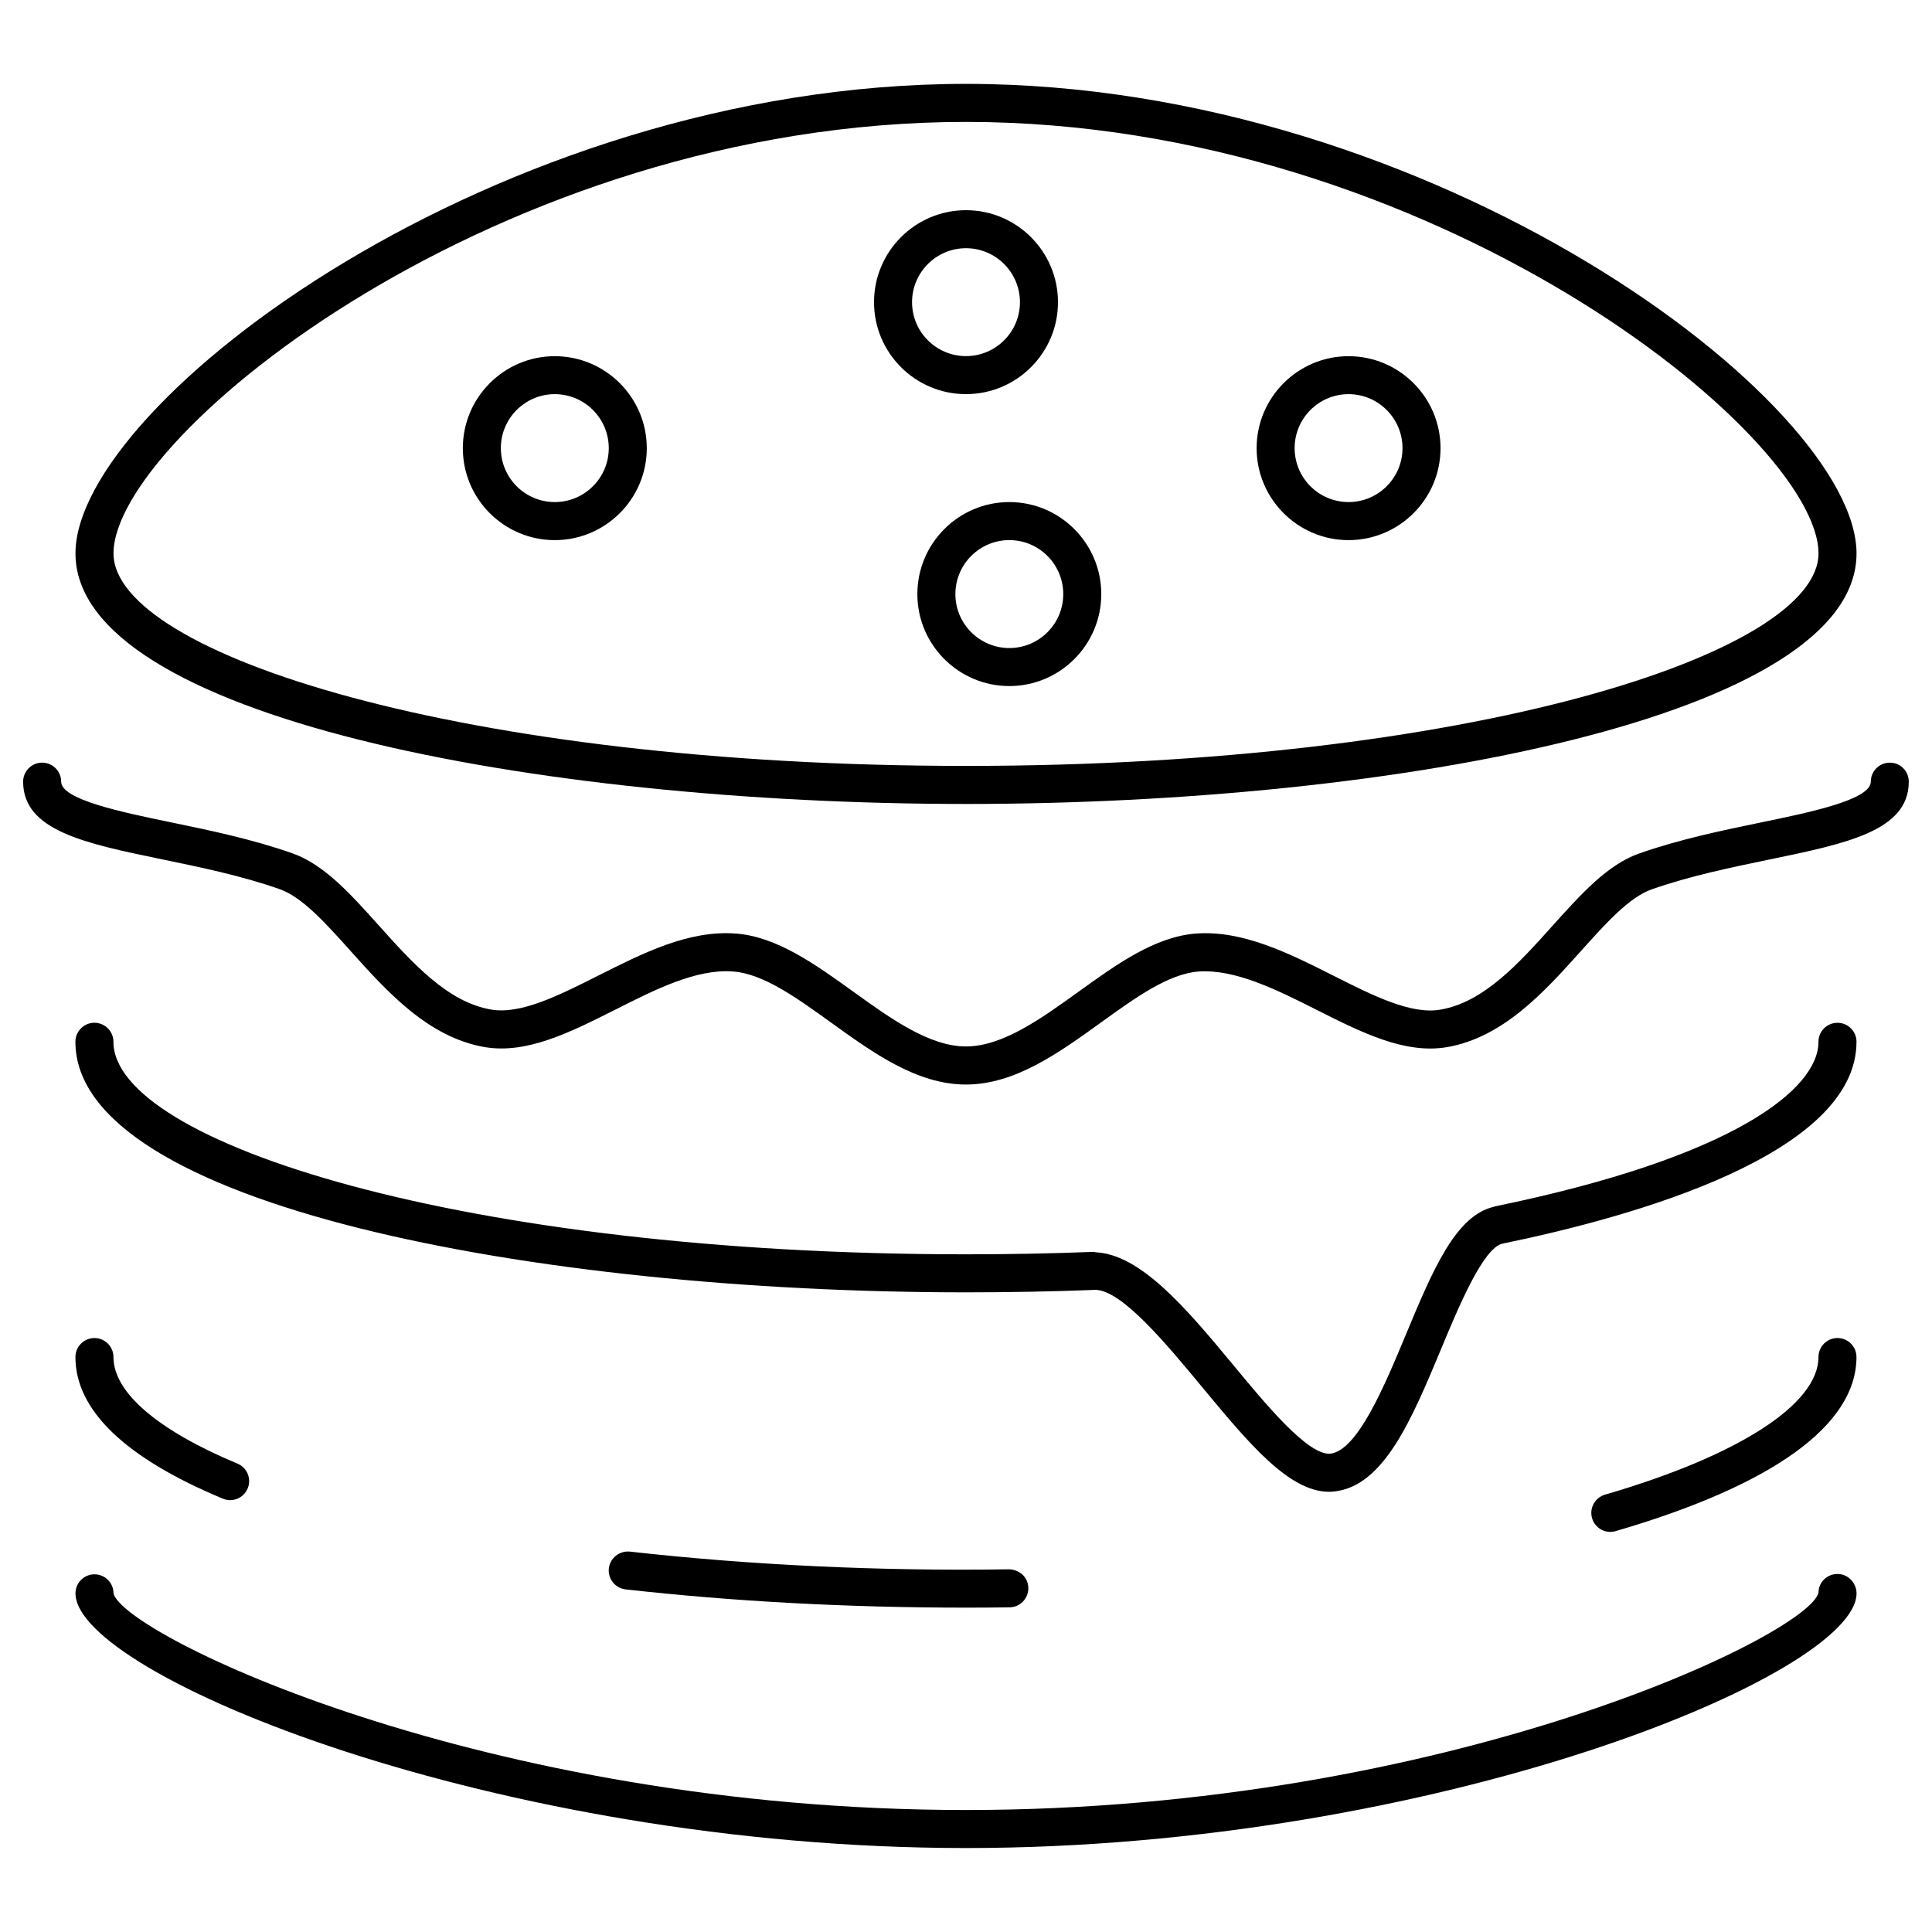
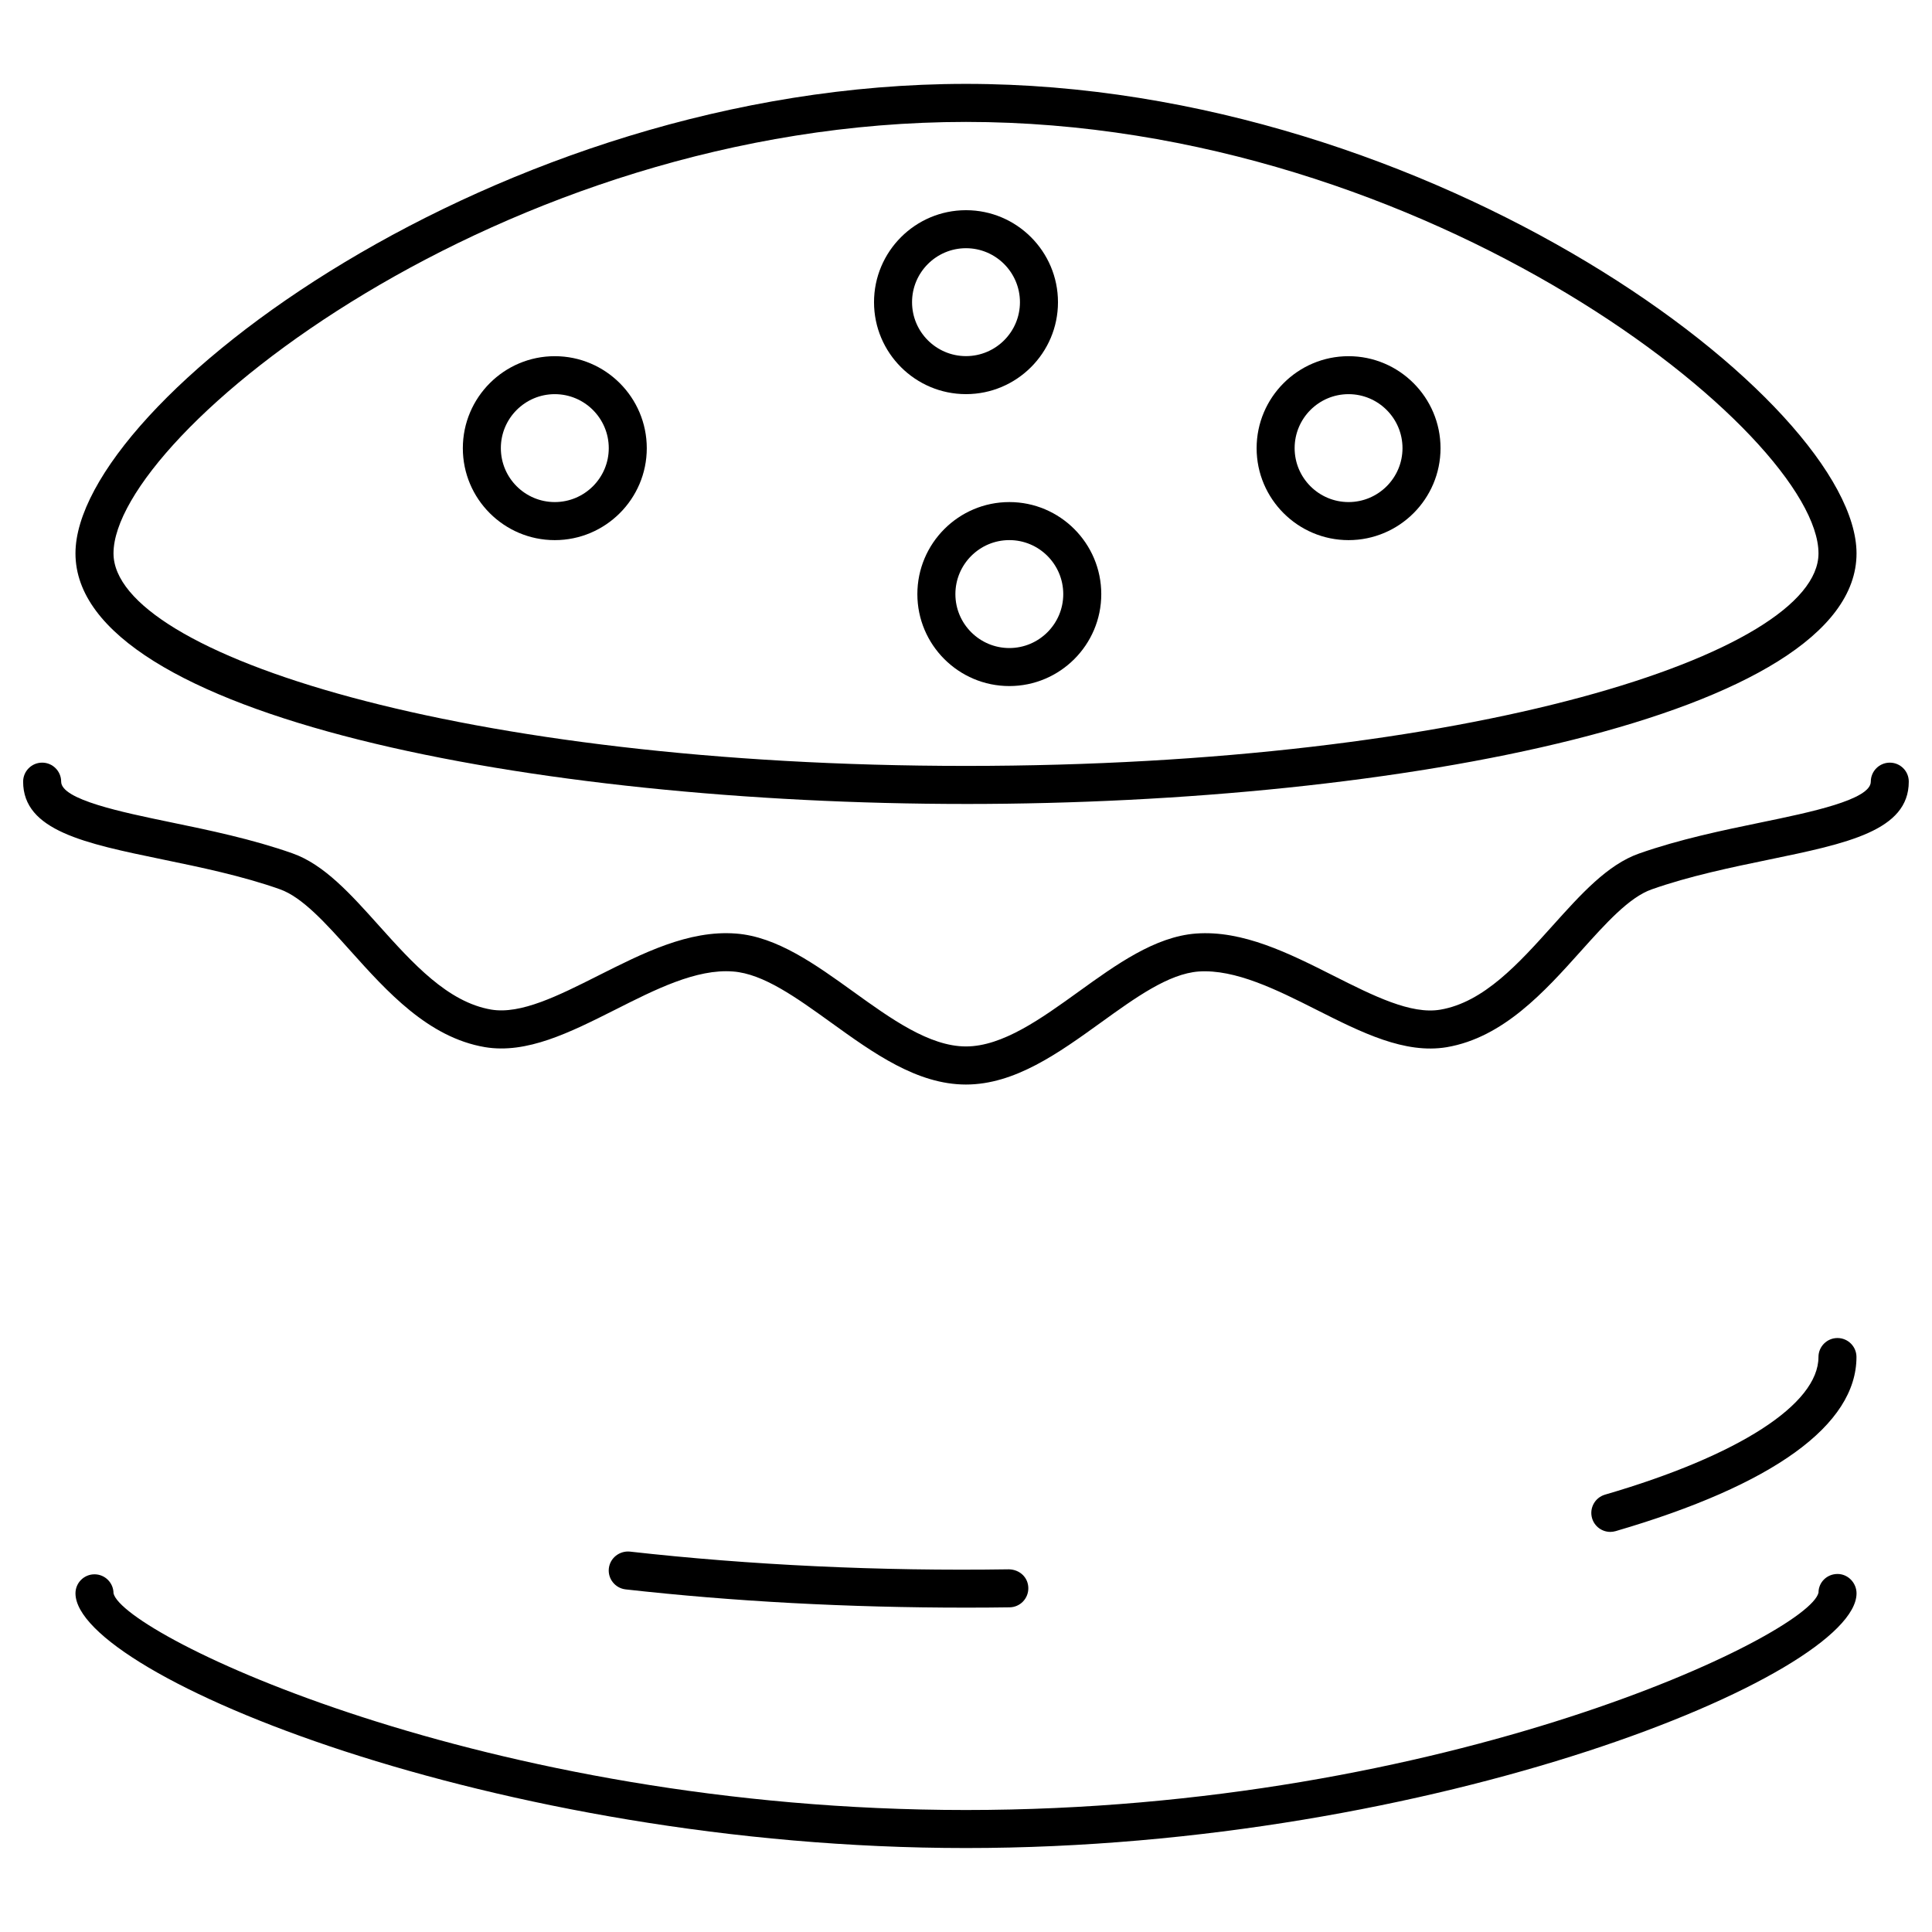
<svg xmlns="http://www.w3.org/2000/svg" fill="#000000" width="800px" height="800px" version="1.1" viewBox="144 144 512 512">
  <g>
    <path d="m400 357.06c114.41 0 236-23.277 236-66.402-0.004-39.91-111.66-124.43-236-124.43s-236 84.508-236 124.42c0 43.137 121.59 66.41 236 66.41zm0-180.75c123.3 0 225.92 83.027 225.92 114.34 0 26.641-92.781 56.324-225.92 56.324s-225.92-29.684-225.92-56.324c0-31.316 102.61-114.34 225.92-114.34z" />
    <path d="m630.96 561.12c-2.781 0-5.039 2.176-5.039 4.957-2.59 11.133-98.242 57.594-225.93 57.594-127.68 0.004-223.34-46.445-225.91-57.422 0-2.781-2.258-5.039-5.039-5.039s-5.039 2.258-5.039 5.039c0 21.645 111.65 67.5 236 67.5 124.34 0 236-45.855 236-67.5-0.004-2.777-2.262-5.129-5.031-5.129z" />
    <path d="m644.82 346.11c-2.781 0-5.039 2.258-5.039 5.039 0 4.797-16.102 8.121-29.039 10.793-10.168 2.098-21.684 4.484-32.387 8.254-8.375 2.953-15.418 10.801-22.883 19.105-8.969 9.984-18.238 20.312-29.773 22.27-7.769 1.328-17.746-3.668-28.273-8.977-11.809-5.953-24.07-12.121-36.496-11.195-10.844 0.816-21.129 8.223-31.066 15.387-9.914 7.144-20.164 14.531-29.875 14.531-9.703 0-19.961-7.387-29.875-14.531-9.957-7.164-20.242-14.582-31.105-15.387-12.555-0.957-24.707 5.231-36.527 11.176-10.52 5.301-20.477 10.289-28.293 8.977-11.559-1.965-20.828-12.305-29.805-22.297-7.445-8.305-14.488-16.152-22.863-19.105-10.68-3.777-22.199-6.156-32.355-8.254-12.898-2.672-28.957-5.984-28.957-10.75 0-2.781-2.258-5.039-5.039-5.039s-5.039 2.258-5.039 5.039c0 12.988 16.324 16.355 37 20.625 9.844 2.035 21 4.332 31.043 7.891 5.945 2.098 12.152 9.008 18.711 16.332 9.652 10.75 20.586 22.945 35.609 25.504 11.094 1.855 22.469-3.84 34.52-9.906 10.578-5.34 21.523-10.902 31.246-10.137 8.02 0.594 16.738 6.883 25.965 13.523 11.215 8.082 22.801 16.434 35.762 16.434 12.957 0 24.555-8.352 35.77-16.434 9.211-6.641 17.914-12.918 25.914-13.523 9.684-0.645 20.637 4.805 31.215 10.148 12.02 6.066 23.387 11.758 34.5 9.914 14.992-2.551 25.938-14.73 35.578-25.484 6.57-7.324 12.785-14.238 18.723-16.332 10.055-3.547 21.219-5.856 31.086-7.891 20.707-4.281 37.07-7.656 37.07-20.656 0.02-2.785-2.238-5.043-5.019-5.043z" />
-     <path d="m630.95 415.05c-2.781 0-5.039 2.258-5.039 5.039 0 12.574-22.512 30.633-85.719 43.609-0.07 0.012-0.109 0.059-0.18 0.082-10.238 2.258-16.312 16.816-23.355 33.695-5.742 13.805-12.906 30.984-20.133 31.77-6.047 0.465-17.531-13.645-26.18-24.082-12.453-15.035-24.234-28.707-35.953-29.293-0.191-0.02-0.352-0.109-0.543-0.109h-0.203c-10.992 0.434-22.238 0.645-33.664 0.645-133.14 0-225.92-29.684-225.92-56.324 0-2.781-2.258-5.039-5.039-5.039s-5.039 2.258-5.039 5.039c0 43.125 121.59 66.402 236 66.402 11.559 0 22.922-0.211 34.059-0.645 0.012 0 0.012 0 0.02-0.012h0.18c6.992 0 18.824 14.277 28.344 25.773 12.305 14.844 22.984 27.738 33.625 27.738 0.465 0 0.938-0.031 1.402-0.082 13.148-1.43 20.535-19.145 28.355-37.906 4.684-11.266 11.125-26.672 16.234-27.781h0.02c35.023-7.203 93.77-23.719 93.77-53.496 0-2.766-2.258-5.023-5.039-5.023z" />
-     <path d="m203.05 541.16c0.637 0.262 1.289 0.395 1.945 0.395 1.965 0 3.84-1.16 4.644-3.102 1.066-2.57-0.141-5.512-2.711-6.578-21.191-8.855-32.859-18.883-32.859-28.242 0-2.781-2.258-5.039-5.039-5.039s-5.039 2.258-5.039 5.039c0.012 14.082 13.141 26.719 39.059 37.527z" />
    <path d="m400 570.04c3.879 0 7.727-0.02 11.559-0.082 2.781-0.039 4.996-2.328 4.957-5.117-0.039-2.793-2.246-4.875-5.117-4.957-34.219 0.523-68.738-1.129-100.48-4.695-2.731-0.262-5.25 1.684-5.57 4.445-0.312 2.762 1.684 5.25 4.445 5.57 28.621 3.211 58.969 4.836 90.207 4.836z" />
    <path d="m630.95 498.59c-2.781 0-5.039 2.258-5.039 5.039 0 12.504-21.148 26.148-56.559 36.465-2.68 0.785-4.211 3.578-3.438 6.246 0.645 2.207 2.66 3.629 4.836 3.629 0.465 0 0.938-0.07 1.41-0.203 41.754-12.184 63.824-28.133 63.824-46.148 0.004-2.769-2.254-5.027-5.035-5.027z" />
    <path d="m291.02 287.14c13.441 0 24.383-10.934 24.383-24.363 0-13.441-10.934-24.383-24.383-24.383-13.43 0-24.363 10.934-24.363 24.383-0.012 13.43 10.922 24.363 24.363 24.363zm0-38.684c7.891 0 14.309 6.418 14.309 14.309 0 7.879-6.418 14.289-14.309 14.289-7.879 0-14.289-6.41-14.289-14.289-0.008-7.879 6.402-14.309 14.289-14.309z" />
    <path d="m400 248.45c13.441 0 24.375-10.934 24.375-24.363 0-13.441-10.934-24.383-24.375-24.383s-24.375 10.941-24.375 24.383c0 13.43 10.934 24.363 24.375 24.363zm0-38.672c7.879 0 14.297 6.418 14.297 14.309 0 7.879-6.418 14.289-14.297 14.289s-14.297-6.41-14.297-14.289c-0.004-7.891 6.414-14.309 14.297-14.309z" />
    <path d="m501.38 287.14c13.441 0 24.375-10.934 24.375-24.363 0-13.441-10.934-24.383-24.375-24.383-13.43 0-24.363 10.941-24.363 24.383 0 13.43 10.934 24.363 24.363 24.363zm0-38.684c7.879 0 14.297 6.418 14.297 14.309 0 7.879-6.418 14.289-14.297 14.289s-14.289-6.41-14.289-14.289c0-7.891 6.398-14.309 14.289-14.309z" />
    <path d="m387.11 301.45c0 13.43 10.934 24.363 24.375 24.363 13.43 0 24.363-10.934 24.363-24.363 0-13.453-10.934-24.395-24.363-24.395-13.441 0-24.375 10.941-24.375 24.395zm38.664 0c0 7.879-6.41 14.289-14.289 14.289s-14.297-6.41-14.297-14.289c0-7.898 6.418-14.316 14.297-14.316s14.289 6.418 14.289 14.316z" />
  </g>
</svg>